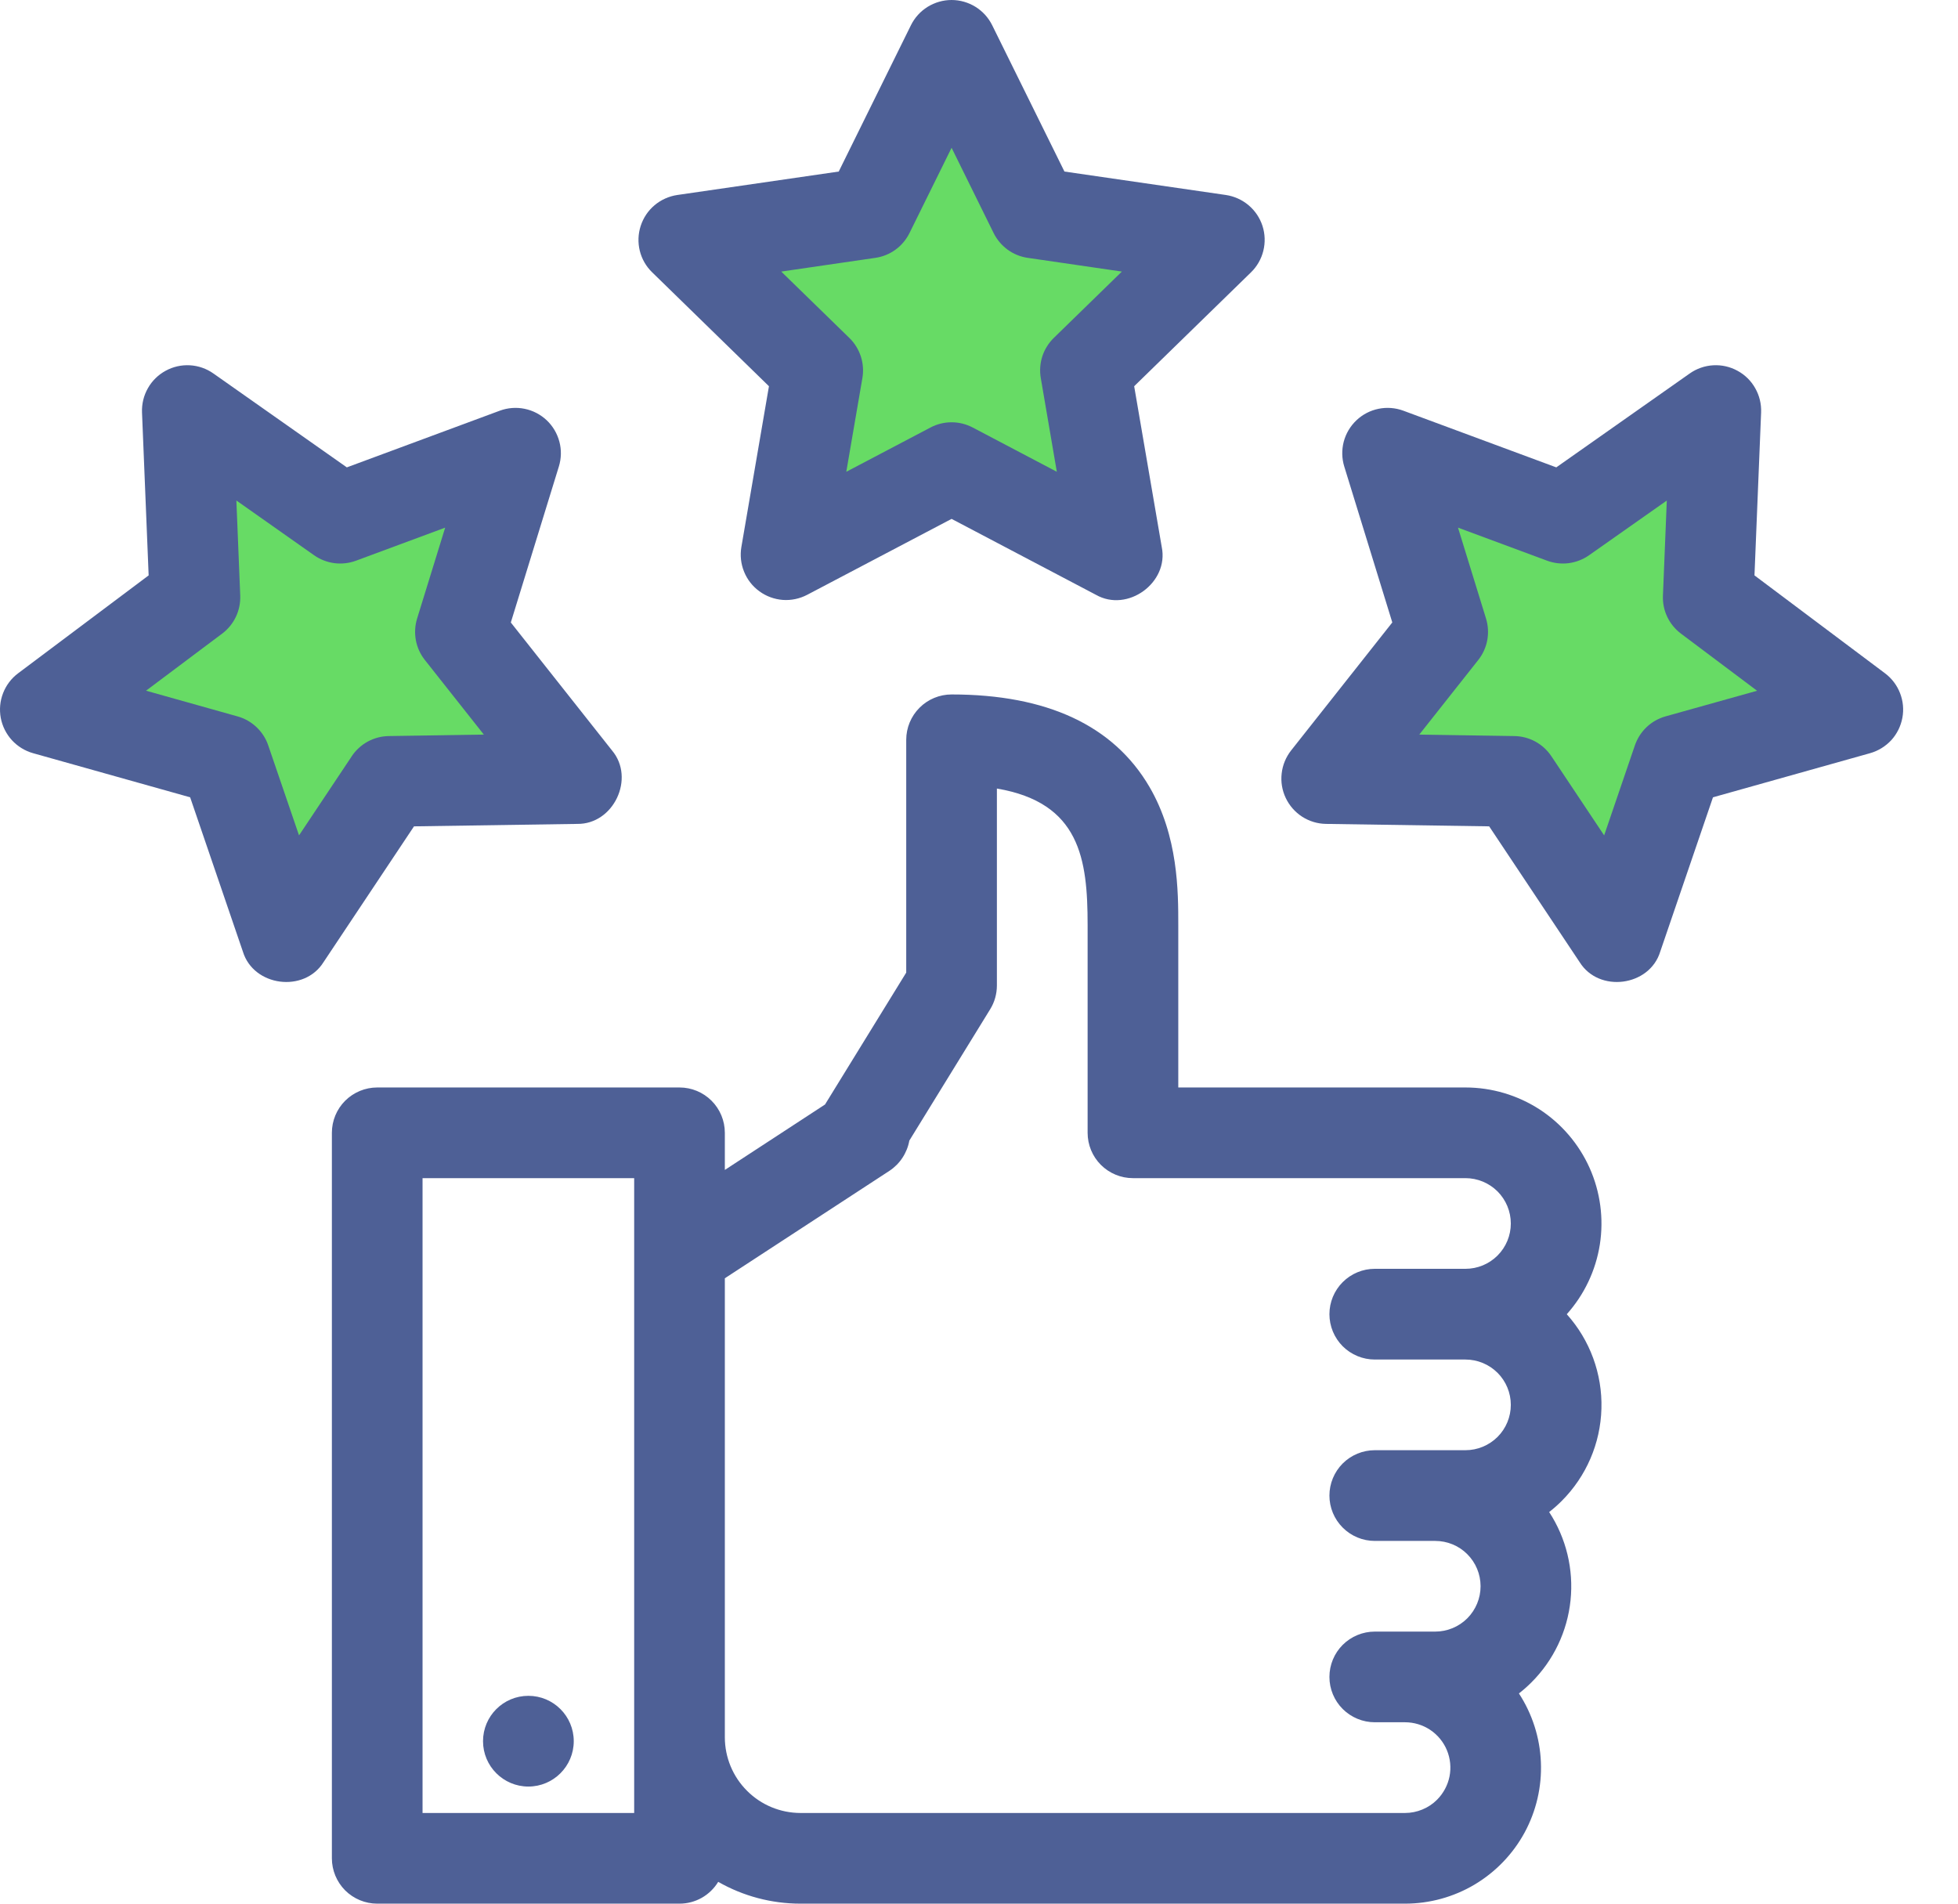
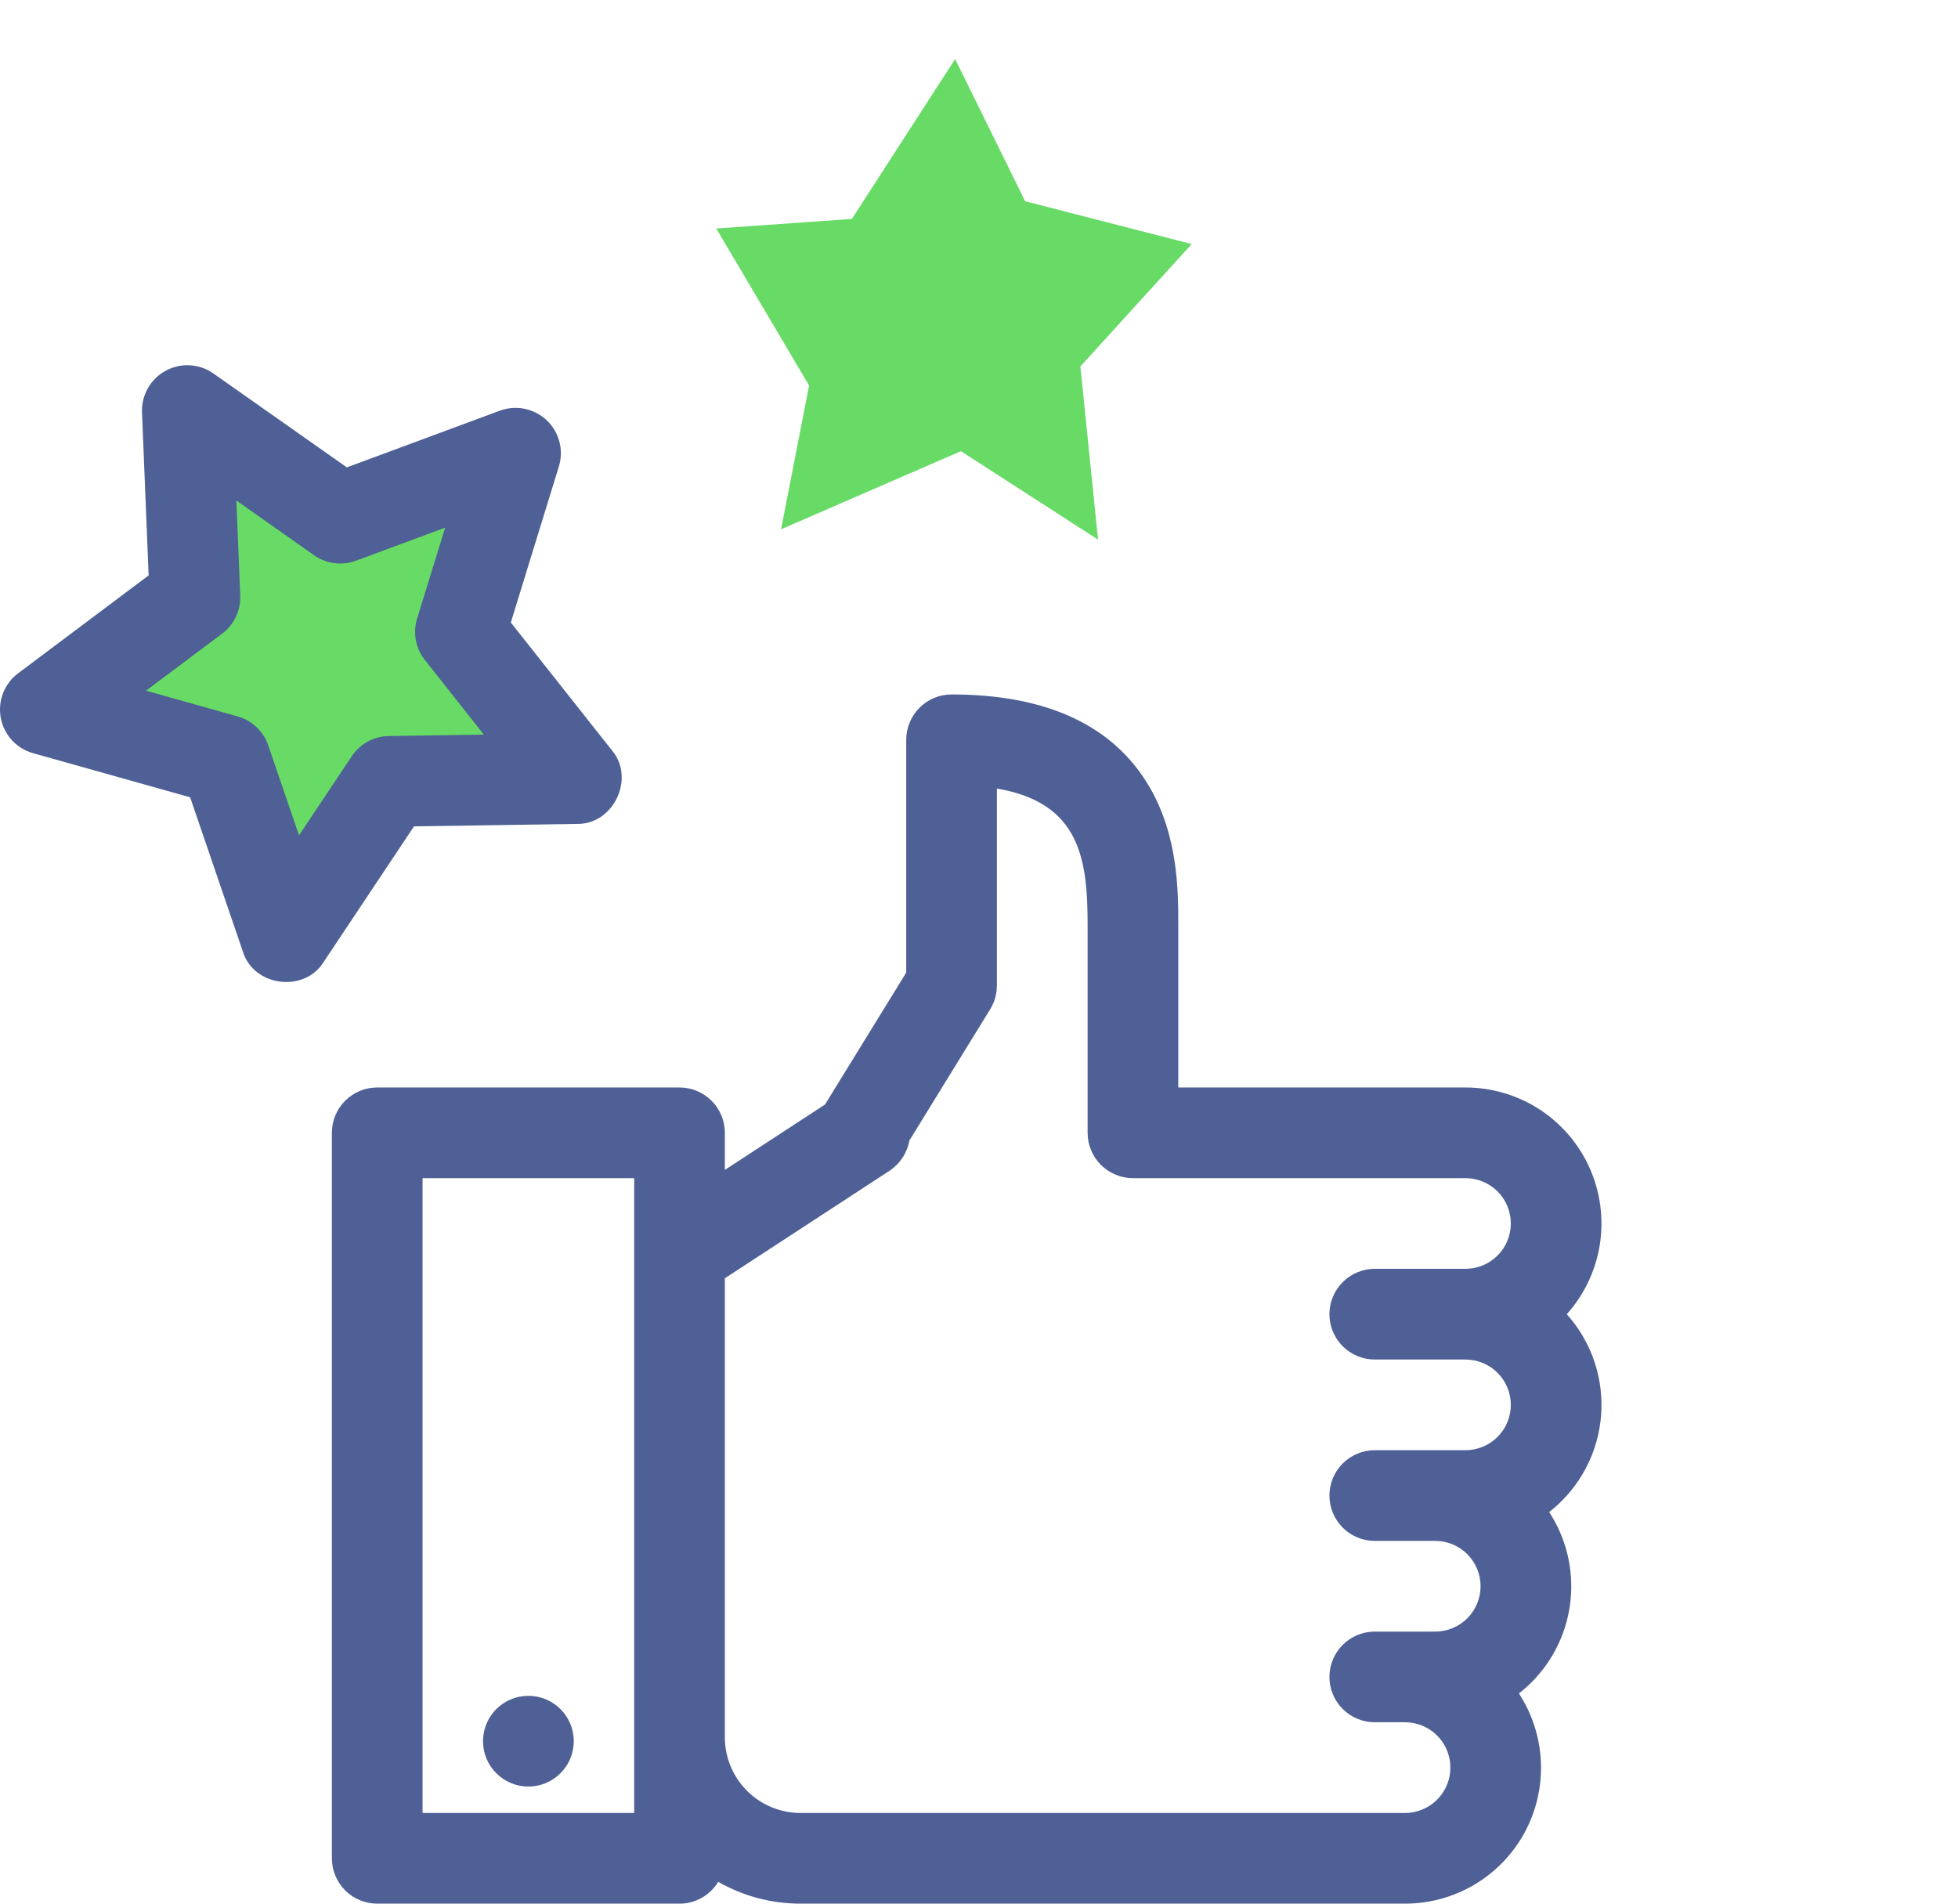
<svg xmlns="http://www.w3.org/2000/svg" width="36" height="35" viewBox="0 0 36 35" fill="none">
  <path d="M7.5 14L5.5 17L4.5 14.5L1.5 13L3.5 11.5V8L6 9.5L9 8.5L8.5 11.5L10.5 14H7.5Z" fill="#67DB65" />
  <path d="M17.668 8.295L14.361 9.731L14.876 7.088L13.169 4.201L15.663 4.025L17.561 1.085L18.848 3.7L21.911 4.487L19.864 6.737L20.189 9.922L17.668 8.295Z" fill="#67DB65" />
-   <path d="M28.627 14.213L25.027 14.009L26.675 11.88L26.449 8.533L28.755 9.498L31.773 7.724L31.746 10.64L34.128 12.719L31.289 13.808L30.147 16.799L28.627 14.213Z" fill="#67DB65" />
  <path d="M26.944 19.994H21.664V17.006C21.664 16.396 21.664 15.374 21.133 14.466C20.474 13.34 19.25 12.768 17.496 12.768C17.275 12.768 17.062 12.856 16.906 13.013C16.75 13.169 16.662 13.381 16.662 13.602V17.882L15.169 20.307L13.327 21.51V20.827C13.327 20.606 13.239 20.394 13.083 20.238C12.927 20.082 12.715 19.994 12.494 19.994H6.936C6.715 19.994 6.503 20.082 6.346 20.238C6.19 20.394 6.102 20.606 6.102 20.827V34.166C6.102 34.387 6.19 34.599 6.346 34.756C6.503 34.912 6.715 35 6.936 35H12.494C12.637 35 12.777 34.963 12.902 34.893C13.027 34.822 13.131 34.721 13.205 34.599C13.665 34.862 14.187 35 14.717 35H25.832C26.283 35 26.725 34.879 27.112 34.649C27.499 34.418 27.817 34.088 28.032 33.692C28.246 33.296 28.35 32.849 28.331 32.399C28.313 31.949 28.173 31.512 27.927 31.135C28.008 31.072 28.085 31.004 28.157 30.932C28.563 30.527 28.817 29.994 28.876 29.424C28.935 28.854 28.797 28.28 28.483 27.8C28.564 27.737 28.641 27.669 28.713 27.597C29.165 27.145 29.427 26.538 29.444 25.899C29.462 25.26 29.234 24.639 28.807 24.163C29.129 23.803 29.34 23.358 29.415 22.881C29.489 22.404 29.424 21.915 29.227 21.474C29.03 21.034 28.71 20.659 28.305 20.396C27.899 20.134 27.427 19.994 26.944 19.994ZM11.66 33.333H7.769V21.661H11.66V33.333ZM26.423 33.088C26.346 33.166 26.254 33.227 26.152 33.269C26.051 33.311 25.942 33.333 25.832 33.333H14.717C14.348 33.332 13.995 33.186 13.735 32.925C13.474 32.665 13.328 32.312 13.327 31.943V23.502L16.354 21.526C16.449 21.463 16.531 21.381 16.593 21.286C16.656 21.19 16.699 21.083 16.719 20.971L18.206 18.555C18.287 18.424 18.329 18.272 18.329 18.118V14.498C19.856 14.758 19.997 15.792 19.997 17.006V20.827C19.997 21.049 20.085 21.261 20.241 21.417C20.397 21.573 20.609 21.661 20.83 21.661H26.944C27.165 21.661 27.377 21.749 27.534 21.905C27.69 22.062 27.778 22.274 27.778 22.495C27.778 22.716 27.69 22.928 27.534 23.084C27.377 23.241 27.165 23.328 26.944 23.328H25.277C25.056 23.328 24.844 23.416 24.687 23.573C24.531 23.729 24.443 23.941 24.443 24.162C24.443 24.383 24.531 24.595 24.687 24.752C24.844 24.908 25.056 24.996 25.277 24.996H26.944C27.165 24.996 27.377 25.084 27.534 25.24C27.69 25.396 27.778 25.608 27.778 25.829C27.778 26.051 27.69 26.263 27.534 26.419C27.377 26.575 27.165 26.663 26.944 26.663H25.277C25.056 26.663 24.844 26.751 24.687 26.907C24.531 27.064 24.443 27.276 24.443 27.497C24.443 27.718 24.531 27.93 24.687 28.086C24.844 28.243 25.056 28.331 25.277 28.331H26.388C26.609 28.331 26.822 28.418 26.978 28.575C27.134 28.731 27.222 28.943 27.222 29.164C27.222 29.385 27.134 29.597 26.978 29.754C26.822 29.91 26.609 29.998 26.388 29.998H25.277C25.056 29.998 24.844 30.086 24.687 30.242C24.531 30.398 24.443 30.61 24.443 30.832C24.443 31.053 24.531 31.265 24.687 31.421C24.844 31.577 25.056 31.665 25.277 31.665H25.832C25.997 31.665 26.159 31.714 26.296 31.805C26.433 31.897 26.54 32.027 26.603 32.179C26.666 32.331 26.683 32.499 26.651 32.661C26.619 32.822 26.539 32.971 26.423 33.088Z" fill="#4E6096" />
  <path d="M9.715 32.847C10.175 32.847 10.549 32.473 10.549 32.013C10.549 31.552 10.175 31.179 9.715 31.179C9.254 31.179 8.881 31.552 8.881 32.013C8.881 32.473 9.254 32.847 9.715 32.847Z" fill="#4E6096" />
-   <path d="M14.138 7.101L13.631 10.057C13.605 10.21 13.622 10.368 13.681 10.512C13.739 10.656 13.837 10.781 13.963 10.872C14.089 10.964 14.238 11.018 14.393 11.03C14.548 11.041 14.703 11.008 14.841 10.936L17.496 9.54L20.15 10.936C20.732 11.267 21.495 10.713 21.36 10.057L20.853 7.101L23.001 5.007C23.112 4.899 23.191 4.761 23.228 4.61C23.265 4.459 23.26 4.301 23.212 4.153C23.164 4.005 23.075 3.873 22.956 3.773C22.837 3.673 22.693 3.608 22.539 3.585L19.571 3.154L18.243 0.465C18.174 0.325 18.068 0.208 17.936 0.126C17.804 0.044 17.651 0 17.496 0C17.34 0 17.188 0.044 17.055 0.126C16.923 0.208 16.817 0.325 16.748 0.465L15.421 3.154L12.453 3.585C12.299 3.608 12.154 3.673 12.035 3.773C11.916 3.873 11.828 4.005 11.78 4.153C11.732 4.301 11.726 4.459 11.763 4.61C11.8 4.761 11.879 4.899 11.991 5.007L14.138 7.101ZM16.094 4.741C16.228 4.722 16.355 4.67 16.464 4.591C16.574 4.511 16.662 4.406 16.722 4.285L17.496 2.717L18.269 4.285C18.329 4.406 18.418 4.511 18.527 4.591C18.636 4.67 18.763 4.722 18.897 4.741L20.627 4.993L19.375 6.213C19.279 6.307 19.206 6.424 19.164 6.552C19.123 6.681 19.113 6.818 19.136 6.951L19.431 8.674L17.884 7.86C17.764 7.797 17.631 7.764 17.496 7.764C17.36 7.764 17.227 7.797 17.108 7.86L15.56 8.674L15.856 6.951C15.879 6.818 15.869 6.681 15.827 6.552C15.785 6.424 15.713 6.307 15.616 6.213L14.364 4.993L16.094 4.741Z" fill="#4E6096" />
-   <path d="M34.658 12.379L32.258 10.579L32.38 7.583C32.386 7.427 32.349 7.273 32.272 7.138C32.196 7.002 32.083 6.891 31.946 6.817C31.809 6.742 31.655 6.707 31.499 6.716C31.344 6.725 31.194 6.777 31.067 6.867L28.614 8.593L25.802 7.551C25.656 7.497 25.498 7.485 25.346 7.516C25.193 7.547 25.053 7.62 24.94 7.727C24.827 7.834 24.746 7.97 24.706 8.121C24.667 8.271 24.67 8.43 24.716 8.578L25.599 11.444L23.739 13.797C23.643 13.919 23.582 14.066 23.565 14.221C23.547 14.375 23.573 14.531 23.64 14.672C23.707 14.813 23.812 14.932 23.942 15.016C24.073 15.1 24.225 15.146 24.381 15.148L27.38 15.193L29.043 17.689C29.398 18.26 30.329 18.137 30.525 17.497L31.495 14.659L34.383 13.848C34.532 13.806 34.667 13.723 34.773 13.609C34.878 13.494 34.948 13.352 34.977 13.199C35.006 13.046 34.991 12.888 34.934 12.743C34.878 12.598 34.782 12.472 34.658 12.379ZM30.623 13.171C30.492 13.208 30.373 13.275 30.275 13.368C30.177 13.461 30.103 13.577 30.059 13.705L29.494 15.359L28.524 13.904C28.449 13.792 28.348 13.699 28.229 13.634C28.111 13.57 27.978 13.535 27.843 13.533L26.095 13.506L27.179 12.135C27.263 12.029 27.32 11.904 27.345 11.771C27.369 11.638 27.362 11.501 27.322 11.372L26.807 9.701L28.446 10.309C28.573 10.356 28.709 10.371 28.843 10.354C28.977 10.336 29.105 10.287 29.216 10.209L30.646 9.203L30.575 10.95C30.569 11.085 30.596 11.219 30.654 11.341C30.712 11.463 30.799 11.569 30.907 11.65L32.306 12.7L30.623 13.171Z" fill="#4E6096" />
  <path d="M10.61 15.148C11.281 15.16 11.684 14.309 11.252 13.797L9.392 11.445L10.275 8.578C10.321 8.43 10.325 8.271 10.285 8.121C10.245 7.97 10.165 7.834 10.052 7.727C9.938 7.62 9.798 7.547 9.645 7.516C9.493 7.485 9.335 7.497 9.189 7.551L6.377 8.593L3.924 6.867C3.797 6.777 3.647 6.725 3.492 6.716C3.337 6.707 3.182 6.742 3.045 6.817C2.909 6.891 2.795 7.002 2.719 7.138C2.642 7.273 2.605 7.427 2.611 7.583L2.733 10.579L0.333 12.379C0.209 12.472 0.113 12.598 0.057 12.743C0 12.888 -0.014 13.046 0.014 13.199C0.043 13.352 0.114 13.494 0.219 13.609C0.324 13.723 0.459 13.806 0.608 13.848L3.496 14.659L4.466 17.497C4.662 18.137 5.593 18.26 5.949 17.689L7.612 15.193L10.61 15.148ZM6.467 13.905L5.498 15.359L4.932 13.705C4.889 13.577 4.814 13.462 4.716 13.369C4.618 13.276 4.499 13.208 4.369 13.172L2.685 12.699L4.084 11.65C4.192 11.569 4.279 11.463 4.337 11.341C4.395 11.219 4.422 11.084 4.417 10.949L4.346 9.202L5.775 10.209C5.886 10.287 6.014 10.336 6.148 10.354C6.282 10.371 6.418 10.356 6.545 10.309L8.185 9.701L7.669 11.372C7.629 11.501 7.622 11.638 7.646 11.771C7.671 11.904 7.728 12.029 7.812 12.135L8.896 13.506L7.148 13.533C7.013 13.535 6.88 13.57 6.762 13.634C6.643 13.699 6.542 13.792 6.467 13.904V13.905Z" fill="#4E6096" />
</svg>